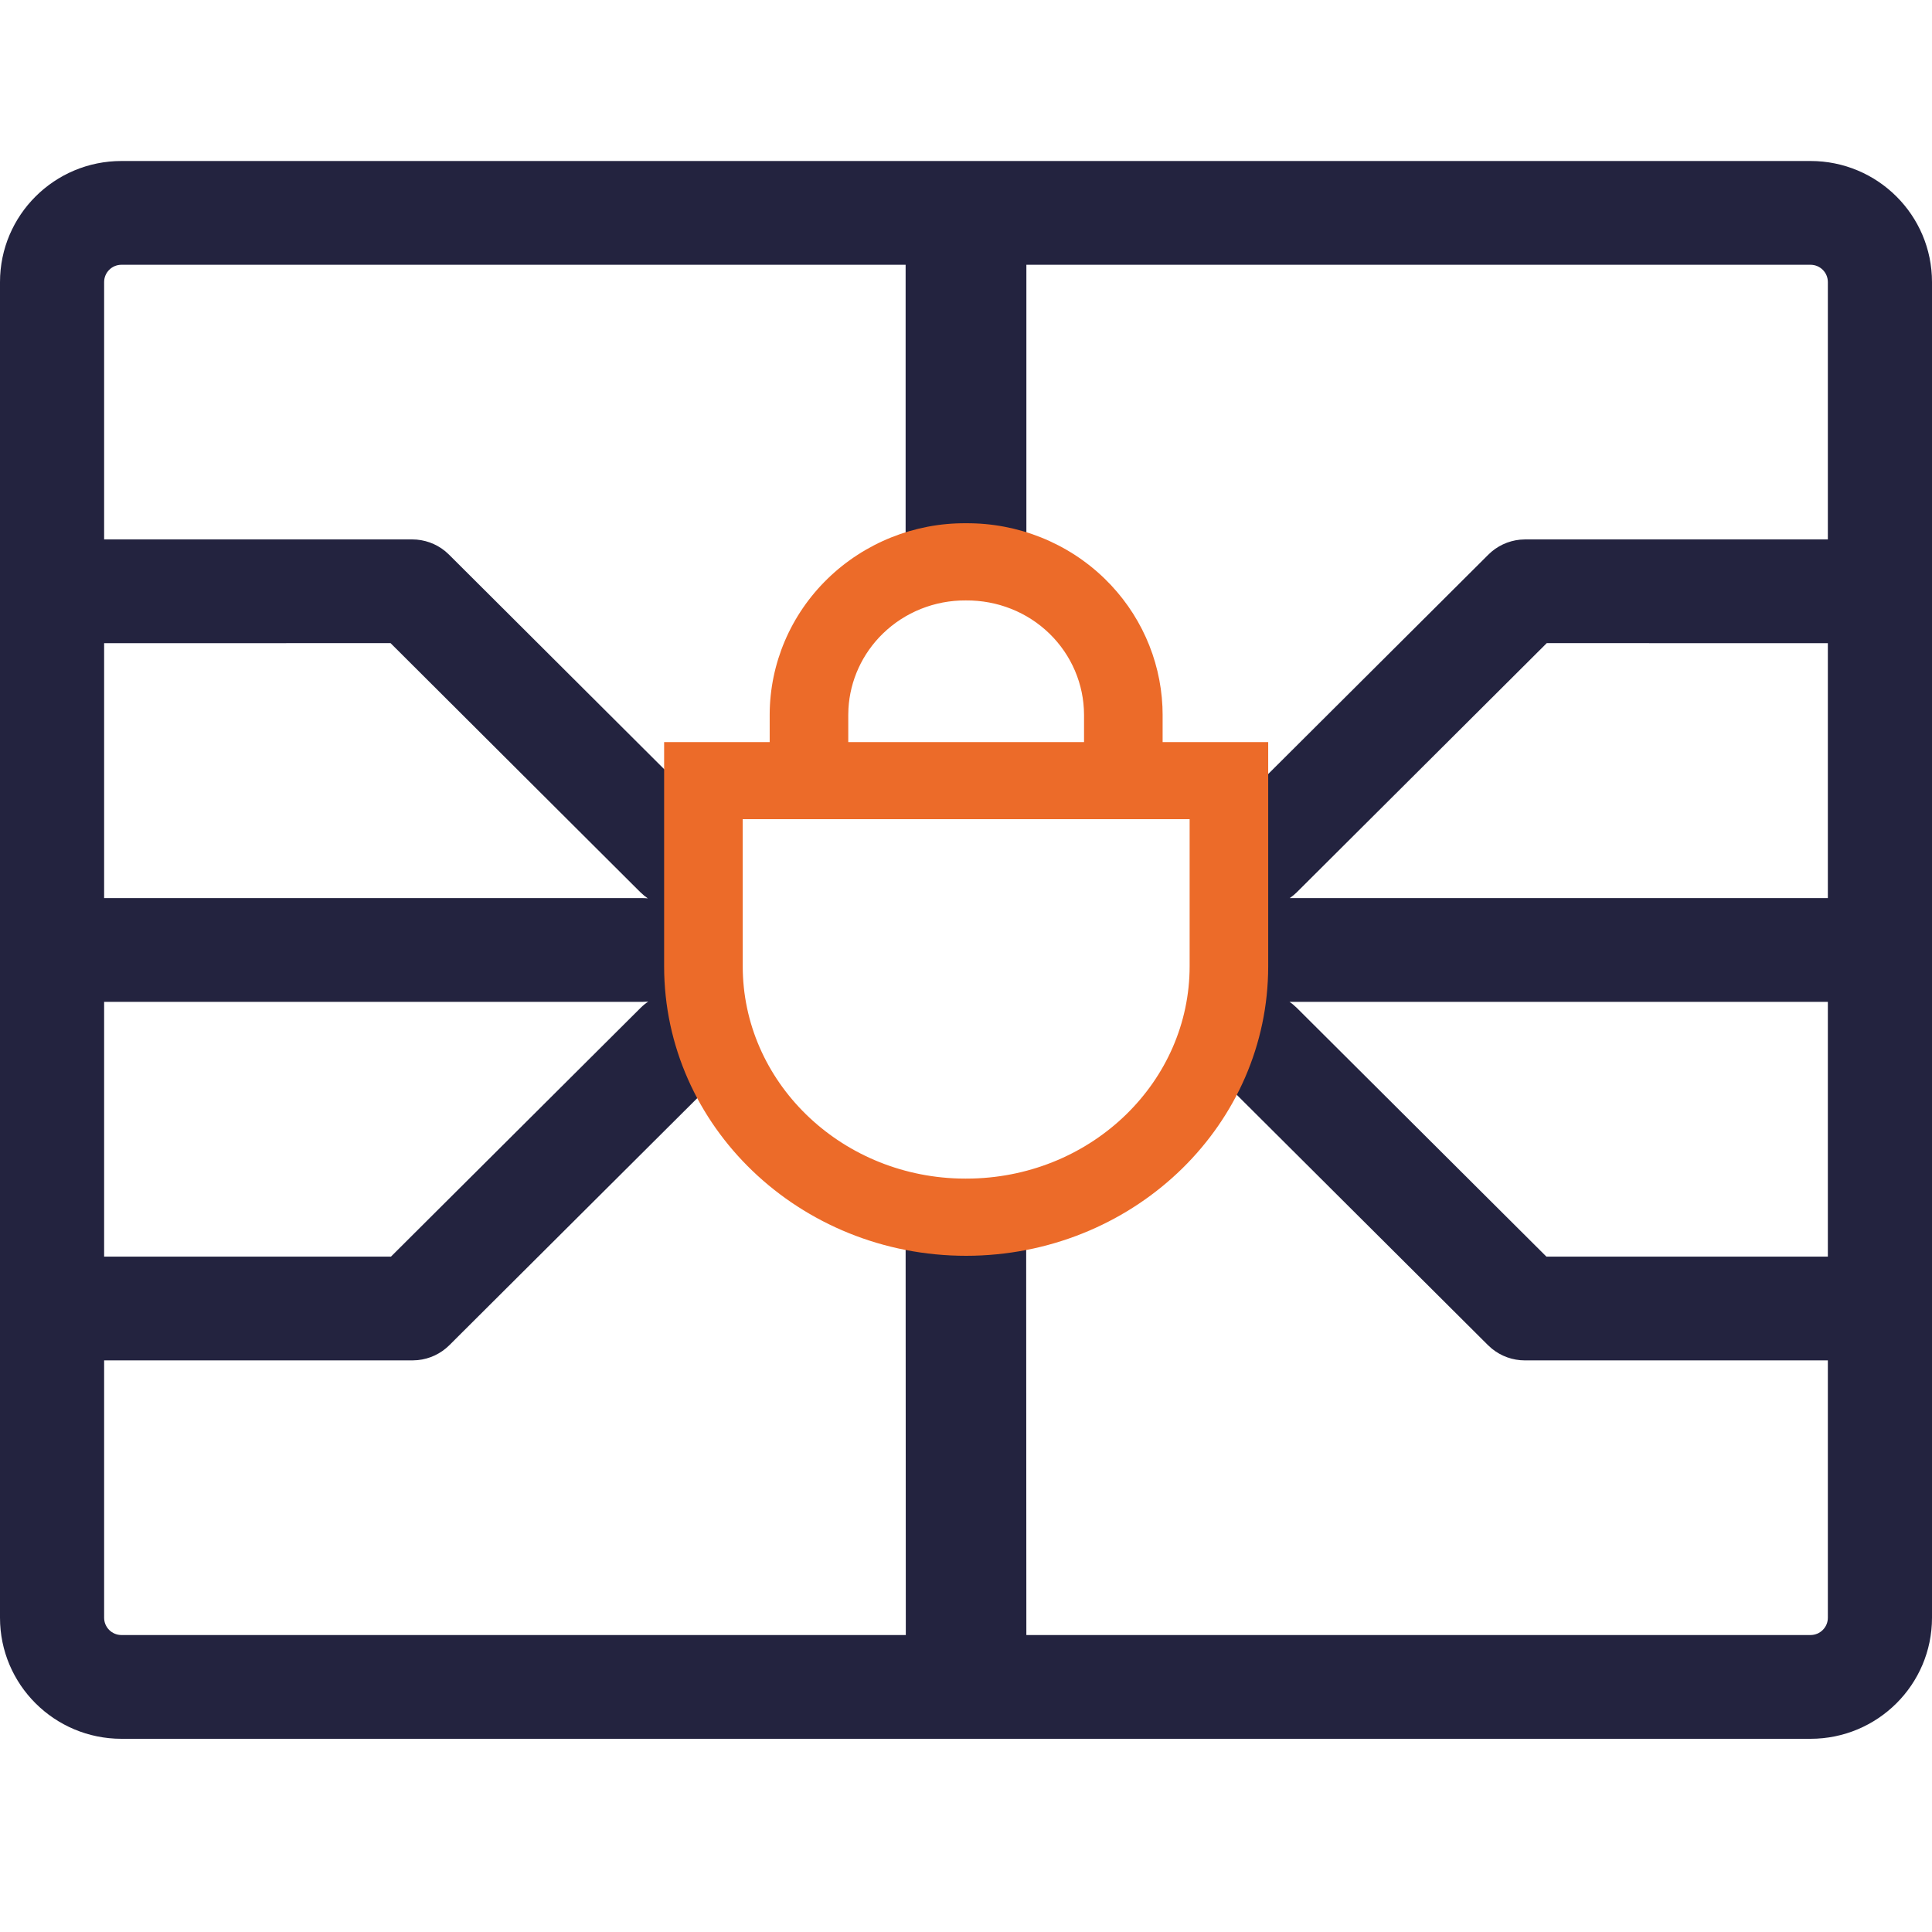
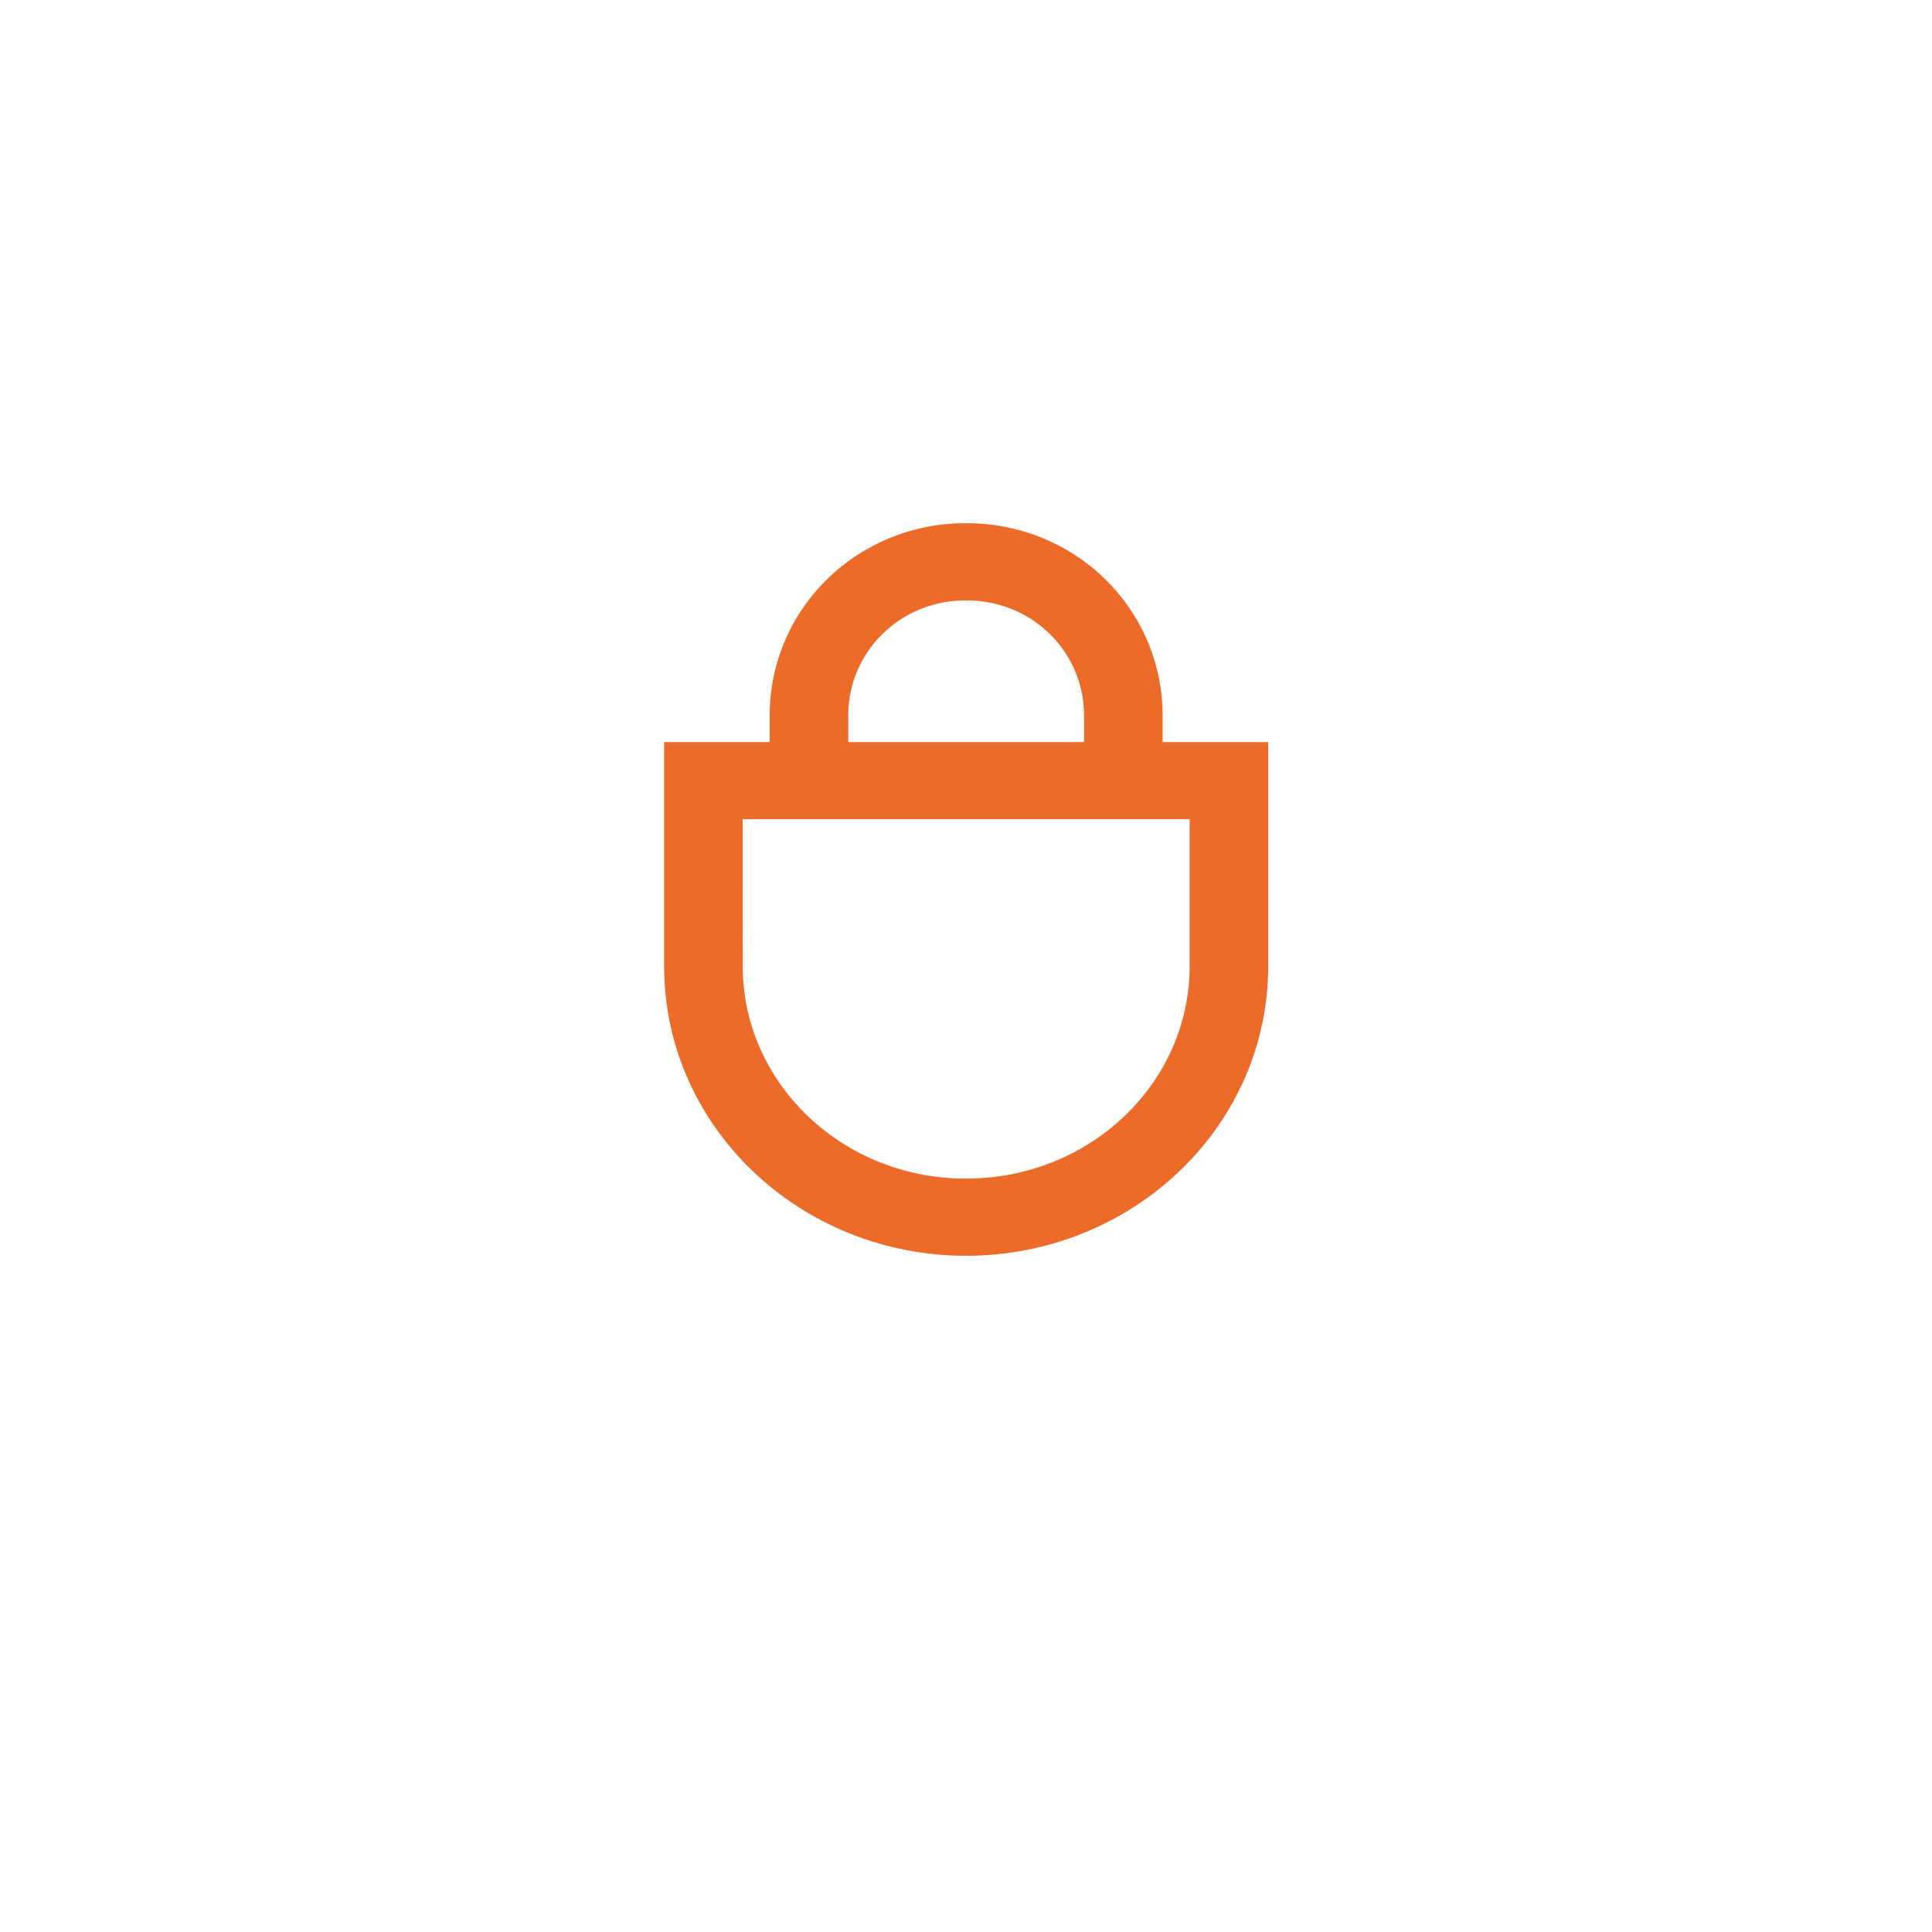
<svg xmlns="http://www.w3.org/2000/svg" width="96" height="96" viewBox="0 0 96 96" fill="none">
-   <path fill-rule="evenodd" clip-rule="evenodd" d="M48 8H89.963C93.297 8 96 10.693 96 14.016V80.384C96 83.707 93.297 86.4 89.963 86.4H6.037C2.703 86.4 0 83.707 0 80.384V47.204V14.016C0 10.693 2.703 8 6.037 8H48ZM5.174 49.782V62.441H19.426L31.829 50.082C31.949 49.963 32.077 49.858 32.213 49.767L32.174 49.771L31.925 49.782H5.174ZM5.174 67.597V80.385C5.174 80.859 5.56 81.244 6.036 81.244H45.009L45 61.289C44.999 60.026 46.34 59.001 47.994 59C49.551 59 50.831 59.907 50.976 61.068L50.99 61.288L50.999 81.244H89.963C90.439 81.244 90.825 80.859 90.825 80.385V67.597H75.769C75.168 67.597 74.589 67.389 74.129 67.013L73.939 66.842L60.779 53.728C59.769 52.721 59.769 51.089 60.779 50.082C61.008 49.854 61.269 49.677 61.548 49.553C60.653 49.147 60.03 48.248 60.03 47.204C60.03 46.159 60.655 45.258 61.553 44.854C61.352 44.764 61.161 44.647 60.984 44.504L60.788 44.327C59.841 43.383 59.782 41.889 60.61 40.876L60.788 40.681L73.957 27.558C74.381 27.135 74.938 26.874 75.53 26.816L75.786 26.803H90.825V14.016C90.825 13.541 90.439 13.156 89.963 13.156H51V27.151C51 28.172 49.657 29 48 29C46.441 29 45.159 28.267 45.014 27.329L45 27.151V13.156H6.036C5.56 13.156 5.174 13.541 5.174 14.016V26.803H20.481C21.082 26.803 21.661 27.011 22.121 27.387L22.311 27.559L35.471 40.681C36.481 41.688 36.48 43.321 35.47 44.327C34.897 44.898 34.122 45.145 33.374 45.068C34.061 45.532 34.512 46.315 34.512 47.204C34.512 48.095 34.059 48.88 33.371 49.343C34.125 49.259 34.91 49.505 35.488 50.082C36.435 51.026 36.494 52.52 35.666 53.532L35.488 53.728L22.328 66.842C21.904 67.265 21.347 67.526 20.754 67.584L20.499 67.597H5.174ZM5.174 31.959L19.407 31.957L31.811 44.326L32.007 44.503C32.067 44.552 32.129 44.597 32.191 44.64C32.104 44.631 32.015 44.626 31.925 44.626H5.174V31.959ZM90.825 31.959L76.857 31.957L64.447 44.327C64.334 44.439 64.213 44.539 64.087 44.626H90.825V31.959ZM90.825 49.782H64.078C64.134 49.821 64.188 49.862 64.242 49.905L64.438 50.082L76.84 62.441H90.825V49.782Z" fill="#23233F" />
  <path fill-rule="evenodd" clip-rule="evenodd" d="M54.893 28.757C53.058 26.973 50.575 25.981 47.993 26C45.44 25.981 42.957 26.973 41.122 28.757C39.287 30.541 38.252 32.97 38.245 35.506L38.245 36.873H33V48.013C33 55.969 39.732 62.4 48.008 62.4L48.4 62.395C56.526 62.182 63.016 55.819 63.016 48.013V36.873H57.77V35.511L57.761 35.111C57.652 32.716 56.632 30.448 54.893 28.757ZM53.865 36.873L53.865 35.515C53.861 34 53.242 32.549 52.146 31.483C51.049 30.416 49.565 29.824 47.993 29.835C46.45 29.824 44.966 30.416 43.869 31.483C42.846 32.478 42.239 33.808 42.159 35.209L42.15 35.511V36.873H53.865ZM36.904 40.705H59.112V48.012C59.112 53.716 54.331 58.402 48.322 58.56L47.983 58.564L47.65 58.56C41.687 58.392 36.906 53.72 36.906 48.012L36.904 40.705Z" fill="#EC6B29" />
</svg>